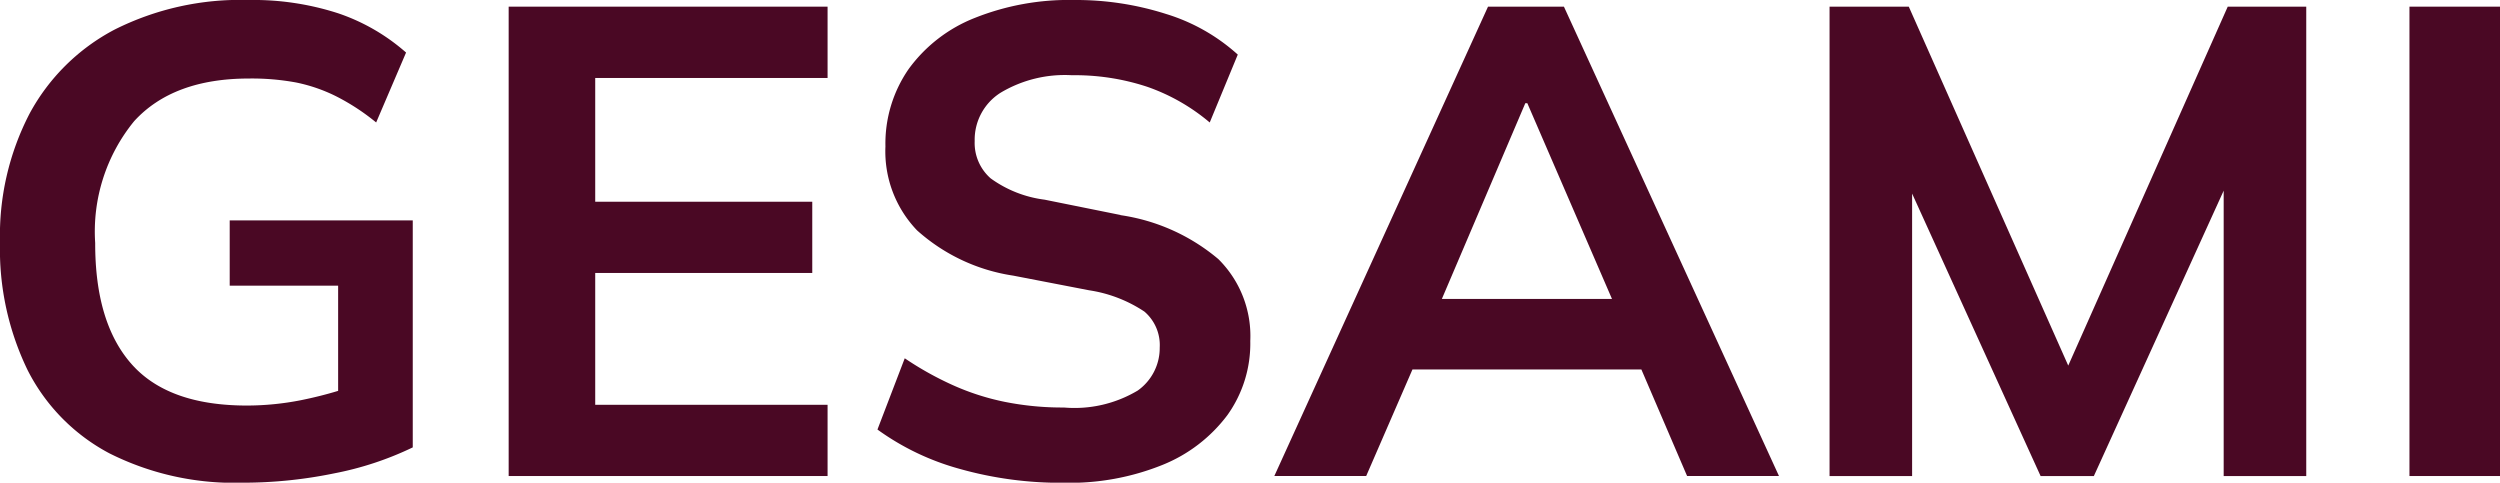
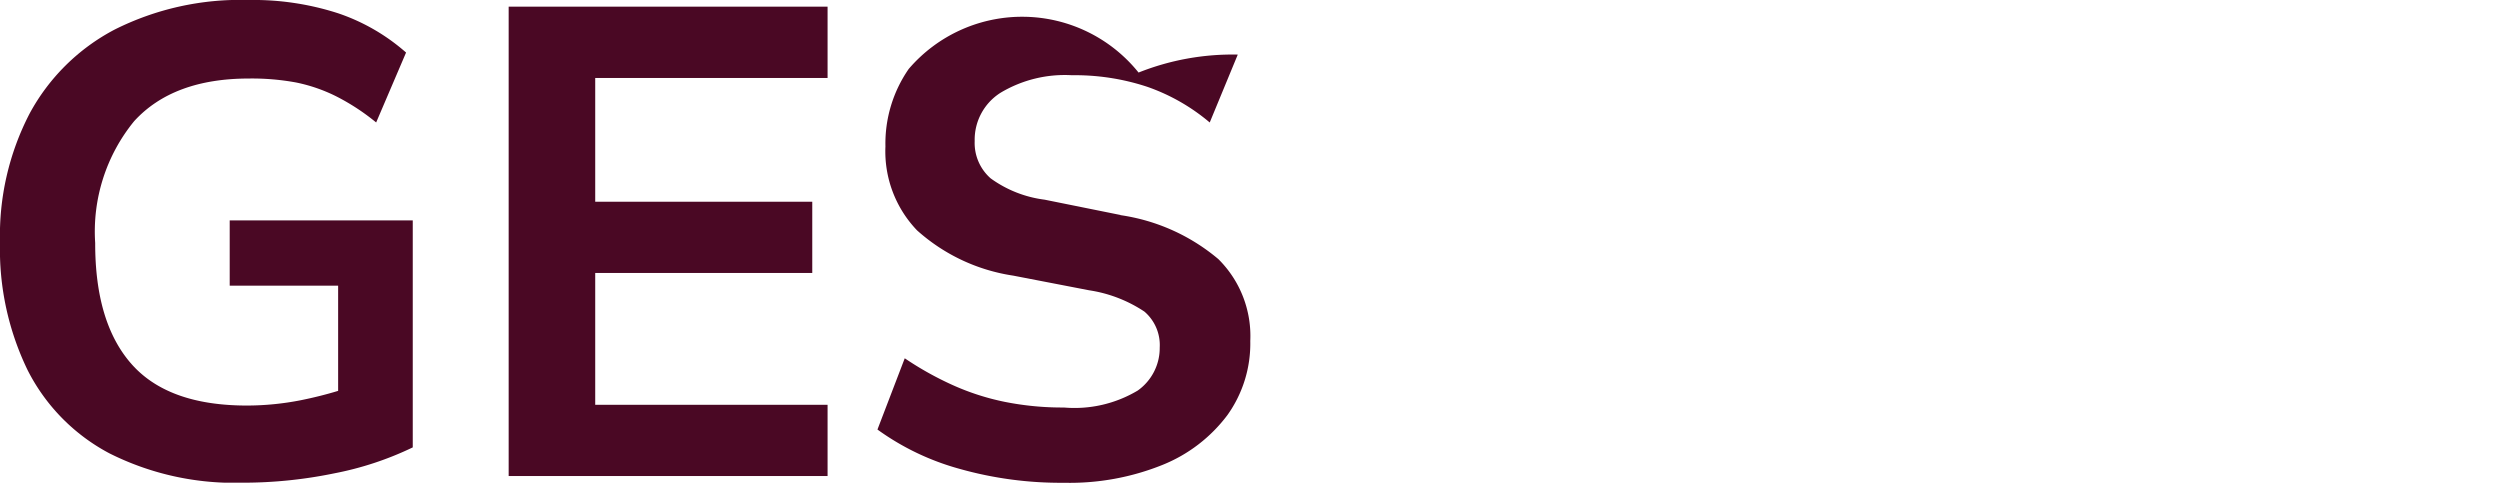
<svg xmlns="http://www.w3.org/2000/svg" width="133.728" height="25.82" viewBox="0 0 133.728 25.82">
  <defs>
    <clipPath id="clip-path">
      <rect id="Rectángulo_109" data-name="Rectángulo 109" width="133.728" height="25.82" fill="#4a0824" />
    </clipPath>
  </defs>
  <g id="Grupo_135" data-name="Grupo 135" transform="translate(0 0)">
    <g id="Grupo_134" data-name="Grupo 134" transform="translate(0 0)" clip-path="url(#clip-path)">
      <path id="Trazado_3" data-name="Trazado 3" d="M12.287,15.279h5.8v5.629c-.659.2-1.324.365-1.995.5a15.019,15.019,0,0,1-2.885.285q-4.2,0-6.161-2.208T5.092,13A9.325,9.325,0,0,1,7.176,6.482Q9.26,4.2,13.319,4.2a13.052,13.052,0,0,1,2.529.214,8.658,8.658,0,0,1,2.119.73,11.723,11.723,0,0,1,2.154,1.407l1.6-3.74a10.661,10.661,0,0,0-3.632-2.1A14.752,14.752,0,0,0,13.284,0,14.974,14.974,0,0,0,6.126,1.585,10.951,10.951,0,0,0,1.585,6.072,14.177,14.177,0,0,0,0,12.964,14.814,14.814,0,0,0,1.478,19.8a10.29,10.29,0,0,0,4.38,4.452A14.866,14.866,0,0,0,13,25.82a24.149,24.149,0,0,0,4.879-.5,17.112,17.112,0,0,0,4.2-1.389V11.789H12.287Z" transform="translate(0 0)" fill="#4a0824" />
      <path id="Trazado_4" data-name="Trazado 4" d="M59.955,25.892H77.014v-3.81H64.585V15.03h11.61V11.22H64.585V4.6H77.014V.785H59.955Z" transform="translate(-32.746 -0.429)" fill="#4a0824" />
-       <path id="Trazado_5" data-name="Trazado 5" d="M116.427,11.5l-4.06-.819a6.248,6.248,0,0,1-2.885-1.14,2.518,2.518,0,0,1-.855-1.994A2.973,2.973,0,0,1,110,4.968a6.687,6.687,0,0,1,3.828-.944,12.306,12.306,0,0,1,4.042.623,10.537,10.537,0,0,1,3.33,1.905l1.5-3.632A10.135,10.135,0,0,0,118.867.748,15.837,15.837,0,0,0,113.934,0a13.574,13.574,0,0,0-5.307.961A7.989,7.989,0,0,0,105.1,3.686a7,7,0,0,0-1.247,4.149,6.1,6.1,0,0,0,1.691,4.487,9.892,9.892,0,0,0,5.146,2.422l4.06.784a7.3,7.3,0,0,1,2.955,1.139,2.356,2.356,0,0,1,.82,1.923,2.788,2.788,0,0,1-1.175,2.3,6.593,6.593,0,0,1-3.953.908,15.669,15.669,0,0,1-3.151-.3,13.165,13.165,0,0,1-2.814-.908,17.176,17.176,0,0,1-2.546-1.425l-1.46,3.811a13.654,13.654,0,0,0,4.381,2.1,19.894,19.894,0,0,0,5.591.748,13.277,13.277,0,0,0,5.288-.961,8.135,8.135,0,0,0,3.455-2.653,6.579,6.579,0,0,0,1.228-3.971,5.786,5.786,0,0,0-1.71-4.381,10.443,10.443,0,0,0-5.235-2.35" transform="translate(-56.49 0)" fill="#4a0824" />
-       <path id="Trazado_6" data-name="Trazado 6" d="M161.631.785,150.2,25.892h4.914l2.475-5.7h12.245l2.446,5.7h4.915L165.691.785Zm1.995,5.164h.107l4.529,10.47h-9.1Z" transform="translate(-82.035 -0.429)" fill="#4a0824" />
-       <path id="Trazado_7" data-name="Trazado 7" d="M228.413,19.984l-8.53-19.2h-4.238V25.892h4.416V10.783l6.873,15.109h2.849l6.944-15.265V25.892h4.417V.785h-4.2Z" transform="translate(-117.78 -0.428)" fill="#4a0824" />
-       <rect id="Rectángulo_108" data-name="Rectángulo 108" width="4.843" height="25.107" transform="translate(128.885 0.356)" fill="#4a0824" />
+       <path id="Trazado_5" data-name="Trazado 5" d="M116.427,11.5l-4.06-.819a6.248,6.248,0,0,1-2.885-1.14,2.518,2.518,0,0,1-.855-1.994A2.973,2.973,0,0,1,110,4.968a6.687,6.687,0,0,1,3.828-.944,12.306,12.306,0,0,1,4.042.623,10.537,10.537,0,0,1,3.33,1.905l1.5-3.632a13.574,13.574,0,0,0-5.307.961A7.989,7.989,0,0,0,105.1,3.686a7,7,0,0,0-1.247,4.149,6.1,6.1,0,0,0,1.691,4.487,9.892,9.892,0,0,0,5.146,2.422l4.06.784a7.3,7.3,0,0,1,2.955,1.139,2.356,2.356,0,0,1,.82,1.923,2.788,2.788,0,0,1-1.175,2.3,6.593,6.593,0,0,1-3.953.908,15.669,15.669,0,0,1-3.151-.3,13.165,13.165,0,0,1-2.814-.908,17.176,17.176,0,0,1-2.546-1.425l-1.46,3.811a13.654,13.654,0,0,0,4.381,2.1,19.894,19.894,0,0,0,5.591.748,13.277,13.277,0,0,0,5.288-.961,8.135,8.135,0,0,0,3.455-2.653,6.579,6.579,0,0,0,1.228-3.971,5.786,5.786,0,0,0-1.71-4.381,10.443,10.443,0,0,0-5.235-2.35" transform="translate(-56.49 0)" fill="#4a0824" />
    </g>
  </g>
</svg>